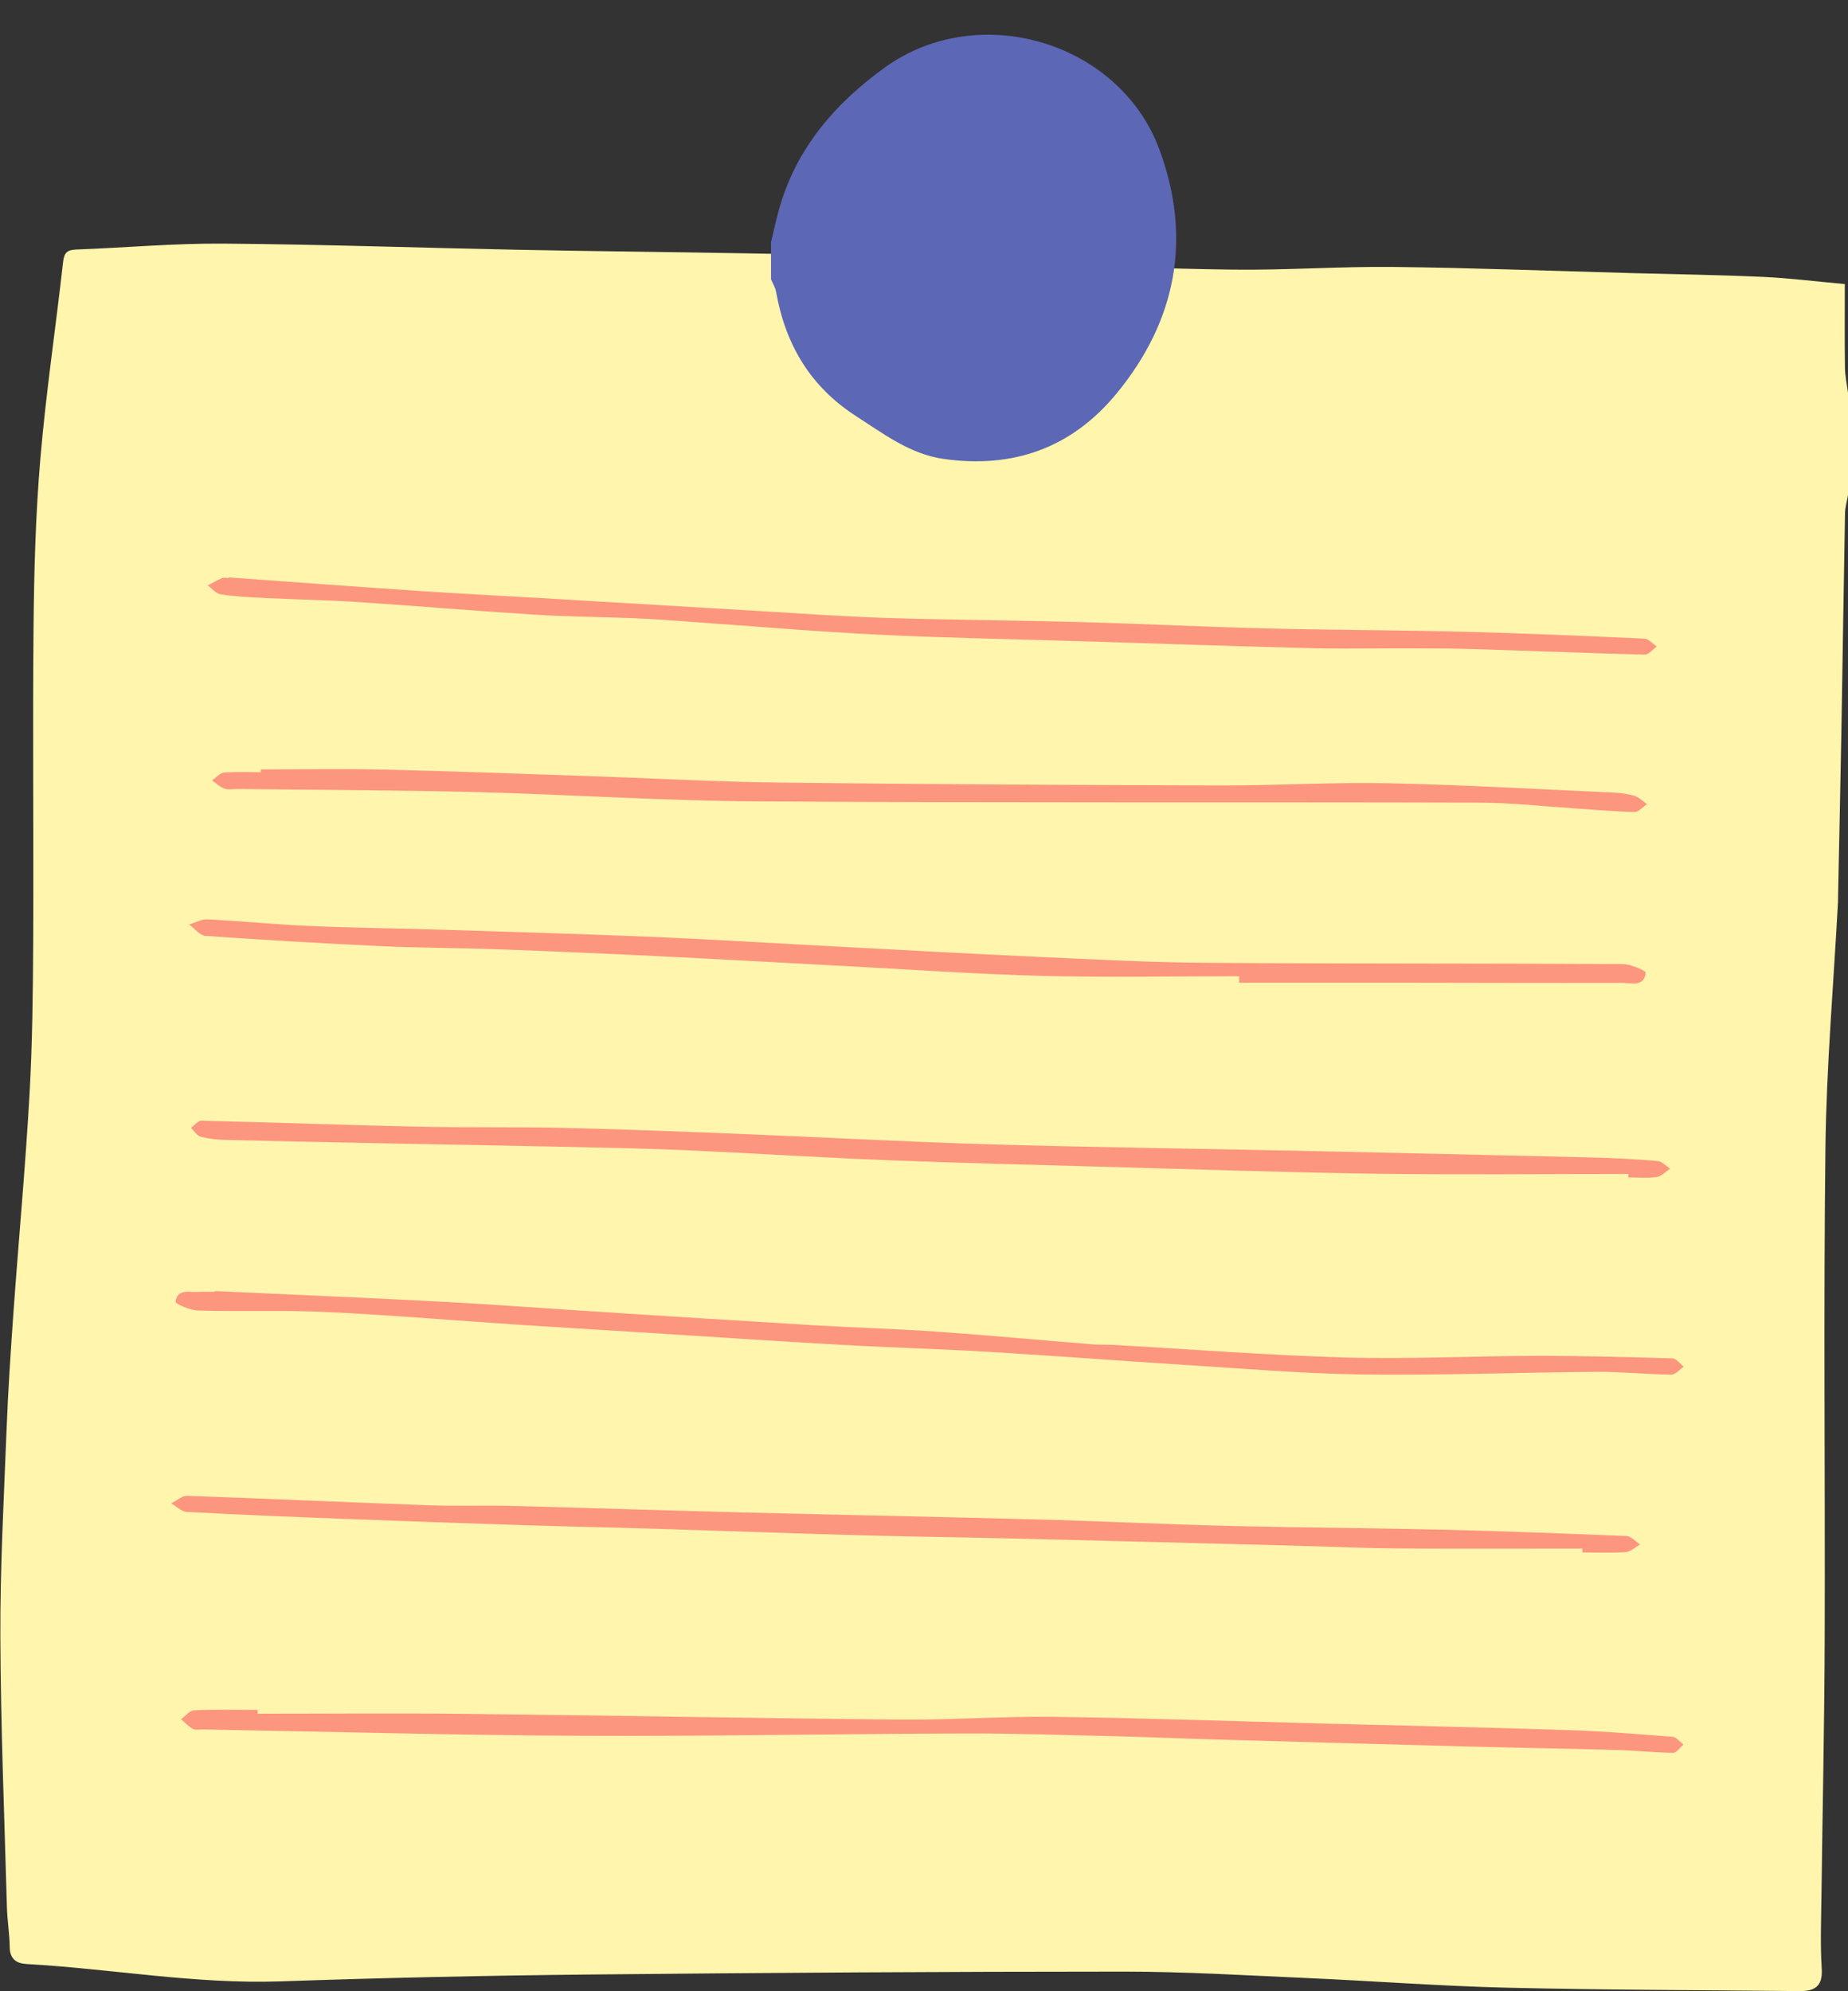
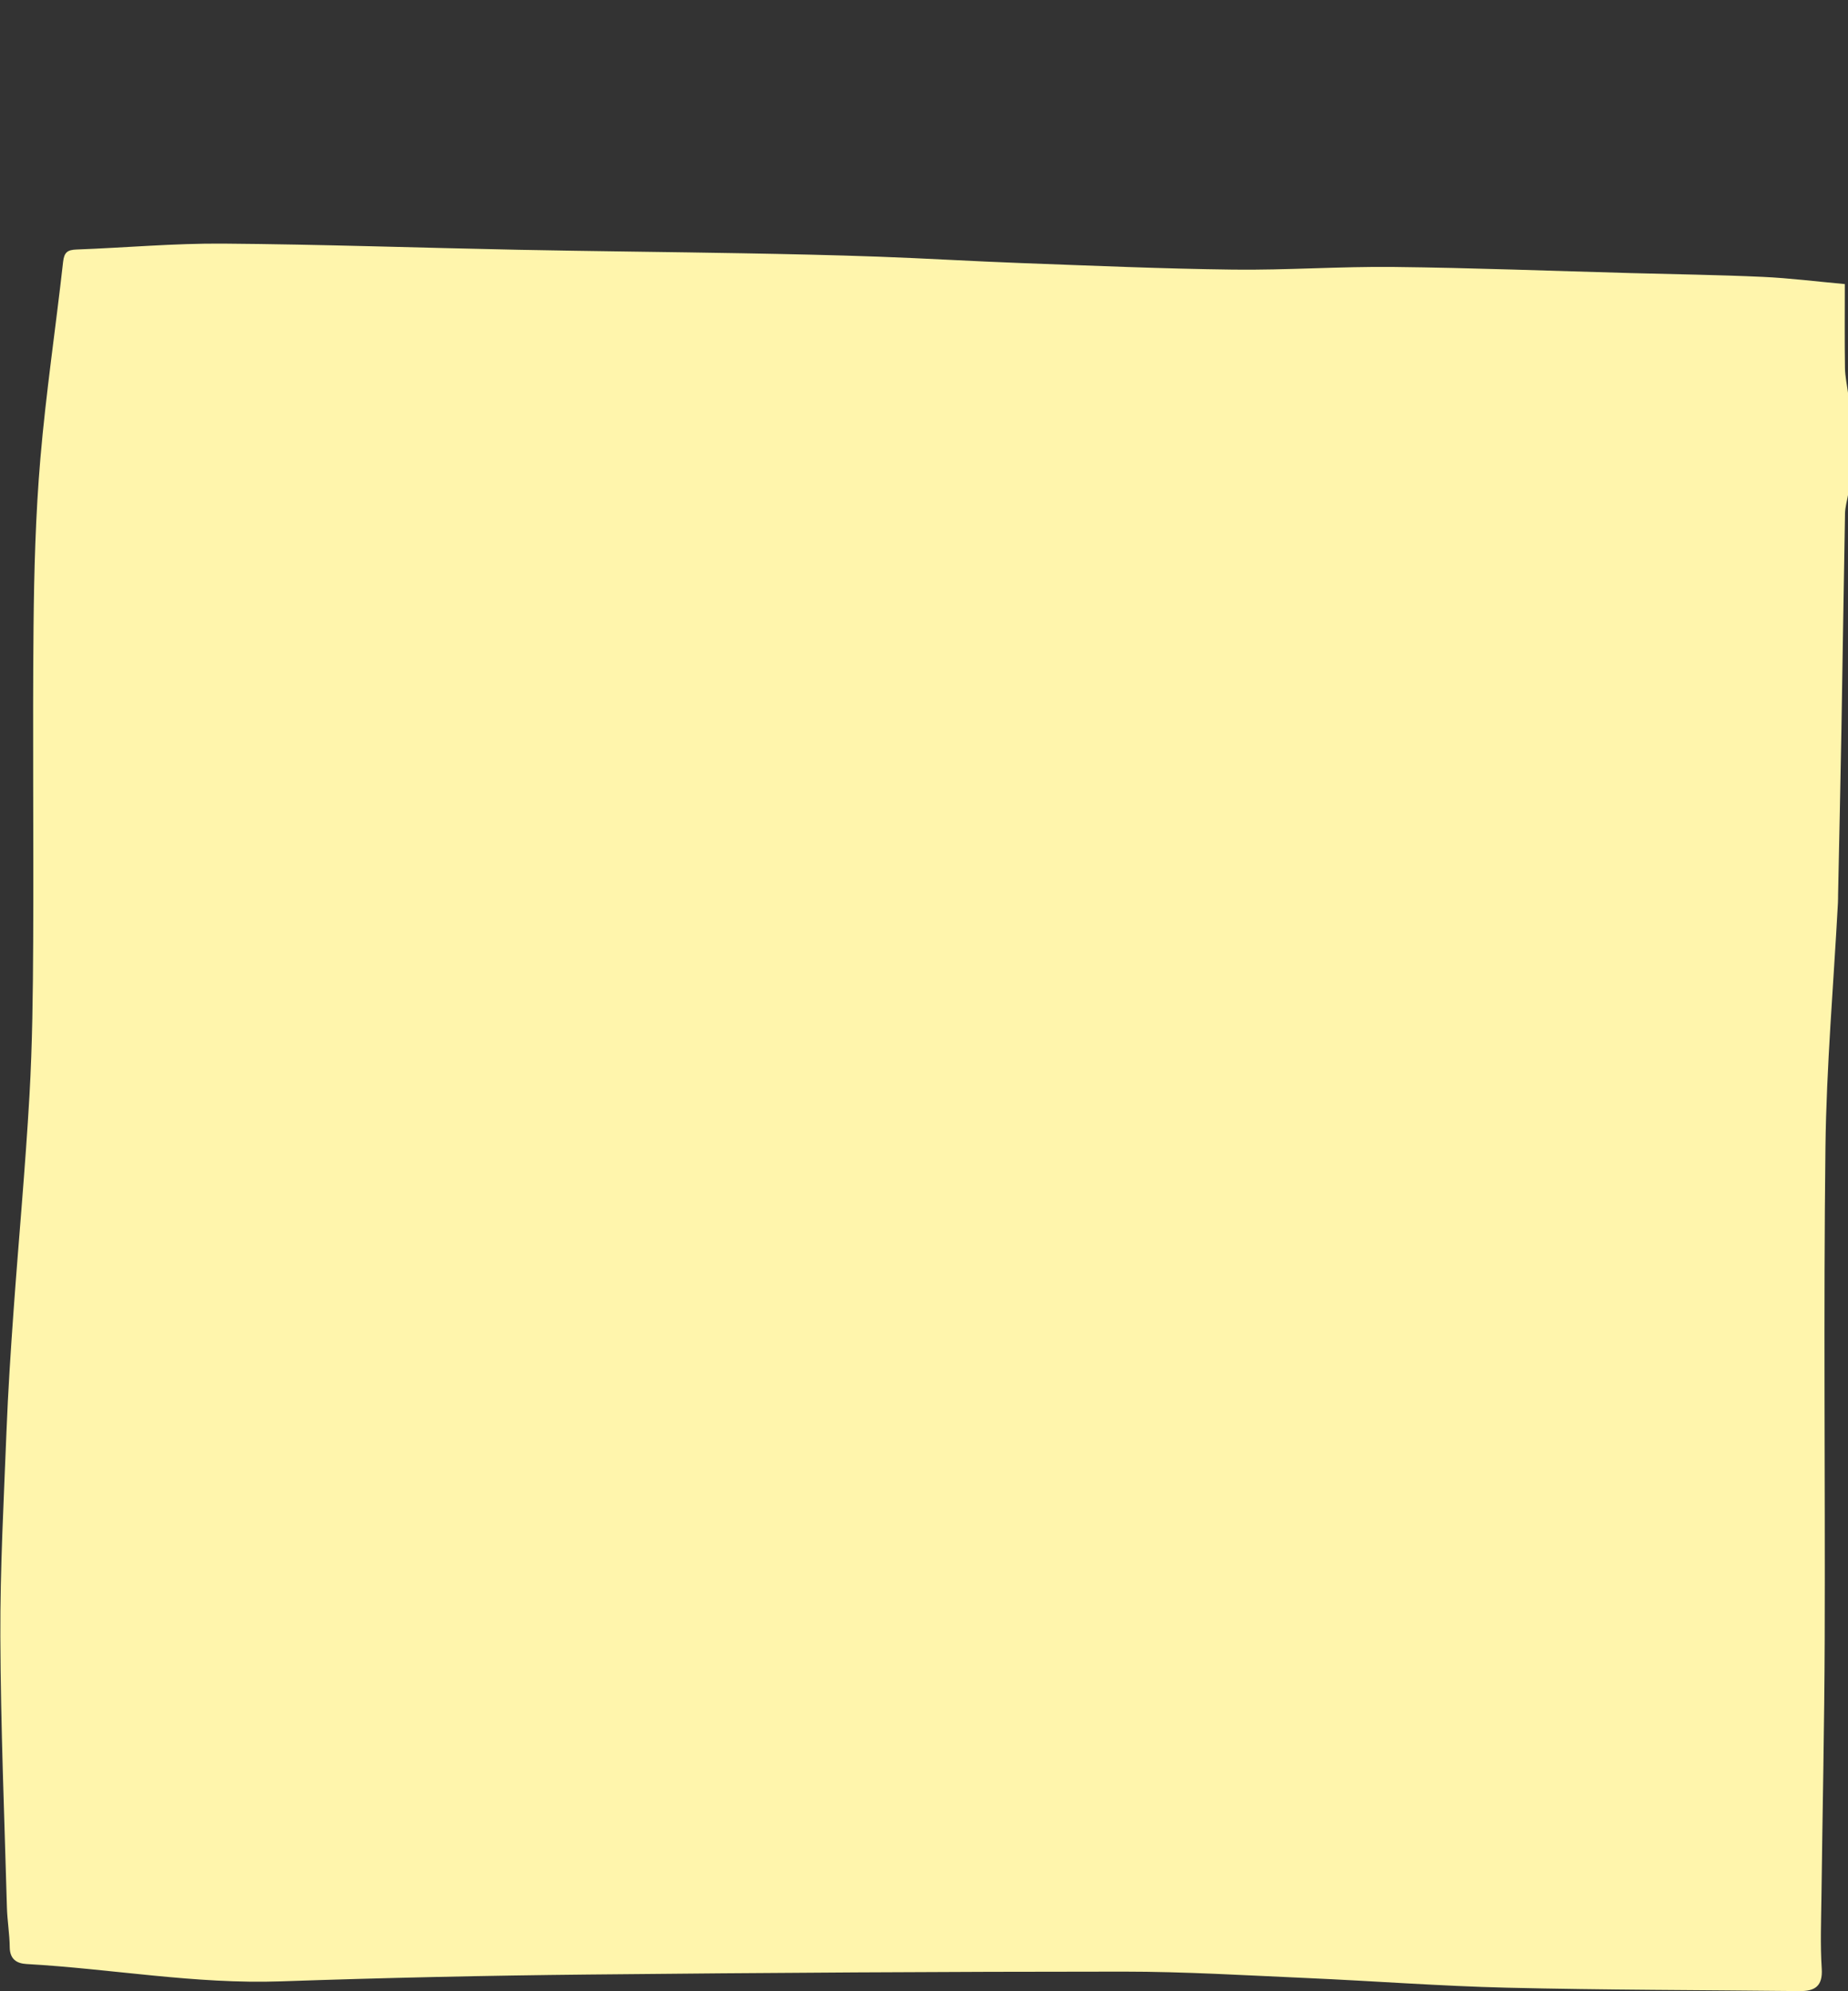
<svg xmlns="http://www.w3.org/2000/svg" height="504.8" preserveAspectRatio="xMidYMid meet" version="1.0" viewBox="1.8 -6.8 468.6 504.8" width="468.6" zoomAndPan="magnify">
  <rect x="1.8" y="-6.8" width="468.6" height="504.8" fill="#333333" stroke="none" />
  <g id="change1_1">
    <path d="M470.438,93.051c0,8.489,0,16.979,0,25.468c-0.276,1.629-0.764,3.255-0.795,4.888 c-0.341,18.219-0.588,36.44-0.909,54.659c-0.246,13.977-0.562,27.953-0.847,41.93 c-0.014,0.707-0.003,1.416-0.04,2.121c-1.103,20.682-2.918,41.355-3.168,62.048 c-0.501,41.532-0.053,83.074-0.188,124.612c-0.07,21.76-0.559,43.518-0.824,65.278 c-0.074,6.083-0.32,12.187,0.073,18.244c0.292,4.506-1.791,5.741-5.647,5.7 c-24.734-0.263-49.475-0.271-74.201-0.862c-16.908-0.404-33.794-1.702-50.696-2.445 c-15.505-0.682-31.019-1.633-46.529-1.631c-45.251,0.005-90.503,0.282-135.752,0.741 c-25.983,0.263-51.969,0.831-77.937,1.731c-21.676,0.751-42.971-3.195-64.48-4.398 c-2.469-0.138-4.198-1.242-4.229-4.238c-0.035-3.377-0.621-6.746-0.714-10.126 c-0.633-22.865-1.574-45.731-1.665-68.599c-0.069-17.343,0.875-34.694,1.554-52.035 c0.397-10.138,1.059-20.269,1.782-30.39c1.305-18.258,3.001-36.491,4.043-54.763 c0.745-13.047,0.885-26.14,0.948-39.214c0.129-26.547-0.164-53.097,0.088-79.643 c0.135-14.235,0.528-28.506,1.734-42.681c1.418-16.665,3.905-33.237,5.763-49.868 c0.268-2.402,1.113-3.033,3.377-3.116c12.396-0.458,24.791-1.594,37.178-1.5 c24.994,0.189,49.981,1.073,74.974,1.566c18.933,0.374,37.87,0.548,56.804,0.885 c11.438,0.203,22.876,0.446,34.308,0.857c12.121,0.435,24.23,1.181,36.351,1.627 c17.916,0.659,35.835,1.443,53.758,1.66c13.551,0.164,27.116-0.828,40.667-0.676 c20.039,0.225,40.072,1.008,60.108,1.552c11.15,0.303,22.307,0.453,33.448,0.963 c6.832,0.313,13.64,1.177,20.817,1.825c0,7.432-0.066,14.341,0.039,21.247 C469.668,88.665,470.158,90.856,470.438,93.051z" fill="#FFF5AC" />
  </g>
  <g id="change2_1">
-     <path d="M56.241,320.521c19.164,0.888,38.332,1.69,57.489,2.695 c12.805,0.672,25.594,1.651,38.391,2.465c18.707,1.19,37.414,2.398,56.126,3.513 c10.273,0.612,20.567,0.887,30.831,1.605c13.205,0.924,26.388,2.152,39.583,3.219 c1.688,0.137,3.393,0.044,5.086,0.139c19.706,1.103,39.4,2.645,59.121,3.205 c16.086,0.457,32.205-0.379,48.31-0.408c11.575-0.021,23.153,0.29,34.724,0.627 c0.973,0.028,1.907,1.379,2.859,2.116c-1.057,0.704-2.123,2.025-3.17,2.011c-6.344-0.084-12.687-0.753-19.026-0.708 c-19.782,0.141-39.569,0.927-59.343,0.664c-15.347-0.204-30.683-1.536-46.016-2.493 c-16.306-1.018-32.598-2.285-48.907-3.251c-12.53-0.742-25.084-1.077-37.616-1.79 c-17.585-1.001-35.159-2.188-52.738-3.289c-9.564-0.599-19.132-1.151-28.694-1.786 c-16.166-1.074-32.318-2.444-48.499-3.213c-10.87-0.517-21.783-0.093-32.669-0.381 c-2.034-0.054-5.819-1.695-5.754-2.24c0.395-3.306,3.407-2.361,5.659-2.489c1.41-0.08,2.829-0.015,4.243-0.015 C56.234,320.651,56.238,320.586,56.241,320.521z M67.131,426.711c-5.376,0-10.758-0.133-16.123,0.107 c-1.131,0.051-2.202,1.468-3.3,2.256c0.974,0.83,1.857,1.825,2.956,2.429c0.664,0.366,1.661,0.142,2.509,0.157 c31.93,0.569,63.859,1.453,95.792,1.611c32.377,0.161,64.756-0.493,97.135-0.59 c12.993-0.039,25.989,0.418,38.981,0.724c8.043,0.19,16.081,0.552,24.123,0.781 c22.024,0.63,44.047,1.252,66.072,1.834c12.283,0.324,24.569,0.512,36.85,0.86 c4.641,0.131,9.273,0.658,13.912,0.713c0.873,0.01,1.762-1.361,2.644-2.095c-0.911-0.681-1.78-1.885-2.739-1.961 c-8.843-0.697-17.695-1.423-26.558-1.712c-20.75-0.678-41.509-1.116-62.264-1.656 c-22.735-0.592-45.468-1.399-68.207-1.703c-12.847-0.171-25.707,0.819-38.556,0.701 c-36.889-0.337-73.774-1.048-110.662-1.456c-17.519-0.194-35.043-0.033-52.564-0.033 C67.134,427.356,67.132,427.033,67.131,426.711z M316.01,242.339c13.131,0,26.261-0.011,39.392,0.003 c19.238,0.02,38.476,0.091,57.714,0.047c2.311-0.005,5.577,1.107,5.973-2.558c0.06-0.554-3.773-2.2-5.812-2.212 c-35.222-0.189-70.447-0.061-105.668-0.319c-14.243-0.104-28.485-0.863-42.719-1.509 c-17.186-0.78-34.363-1.748-51.544-2.648c-15.487-0.811-30.967-1.774-46.46-2.425 c-17.91-0.753-35.83-1.266-53.747-1.829c-10.866-0.342-21.742-0.44-32.602-0.913 c-8.726-0.38-17.431-1.24-26.156-1.686c-1.514-0.077-3.08,0.842-4.622,1.301c1.379,1.001,2.704,2.782,4.145,2.882 c14.903,1.04,29.819,1.921,44.743,2.613c9.726,0.451,19.474,0.424,29.206,0.78 c13.673,0.5,27.343,1.094,41.009,1.761c15.77,0.77,31.534,1.673,47.301,2.5 c16.614,0.871,33.221,2.055,49.847,2.484c16.657,0.429,33.334,0.094,50.002,0.094 C316.011,241.251,316.01,241.795,316.01,242.339z M403.038,386.788c3.678,0,7.368,0.168,11.028-0.093 c1.239-0.088,2.401-1.263,3.598-1.941c-1.141-0.737-2.257-2.071-3.427-2.12 c-15.648-0.654-31.302-1.246-46.959-1.618c-18.08-0.43-36.169-0.514-54.249-0.96 c-15.517-0.382-31.023-1.169-46.539-1.586c-25.839-0.695-51.682-1.198-77.522-1.855 c-19.054-0.484-38.104-1.129-57.158-1.611c-7.069-0.179-14.152,0.088-21.216-0.169 c-20.445-0.743-40.884-1.689-61.33-2.398c-1.32-0.046-2.686,1.244-4.031,1.912 c1.306,0.751,2.581,2.089,3.924,2.161c12.815,0.695,25.641,1.218,38.467,1.709 c15.51,0.594,31.021,1.143,46.534,1.645c10.582,0.342,21.17,0.534,31.753,0.858 c17.775,0.543,35.546,1.196,53.322,1.692c13.271,0.371,26.547,0.528,39.819,0.85 c23.998,0.582,47.995,1.21,71.993,1.833c8.322,0.216,16.643,0.618,24.966,0.676 c15.674,0.11,31.349,0.032,47.023,0.032C403.034,386.132,403.036,386.46,403.038,386.788z M414.698,291.705 c2.405,0,4.845,0.24,7.202-0.099c1.211-0.174,2.273-1.38,3.403-2.12c-1.062-0.674-2.082-1.845-3.193-1.938 c-5.479-0.461-10.979-0.757-16.477-0.891c-25.417-0.62-50.834-1.191-76.253-1.733 c-25.703-0.548-51.413-0.861-77.11-1.615c-20.59-0.604-41.163-1.76-61.747-2.585 c-15.232-0.61-30.467-1.218-45.707-1.571c-12.444-0.288-24.9-0.04-37.345-0.312 c-18.21-0.398-36.414-1.076-54.624-1.509c-0.86-0.021-1.749,1.178-2.624,1.808c0.824,0.785,1.535,2.022,2.496,2.263 c2.165,0.543,4.45,0.761,6.693,0.816c13.698,0.337,27.397,0.6,41.096,0.87 c15.114,0.298,30.228,0.544,45.341,0.875c10.022,0.219,20.048,0.41,30.062,0.856 c16.905,0.752,33.795,1.85,50.703,2.518c18.62,0.735,37.253,1.178,55.881,1.694 c22.727,0.63,45.453,1.424,68.185,1.74c21.334,0.297,42.676,0.064,64.015,0.064 C414.696,291.124,414.697,291.414,414.698,291.705z M67.929,188.984c-3.111,0-6.238-0.174-9.326,0.096 c-1.062,0.092-2.027,1.291-3.036,1.984c1.056,0.72,2.029,1.681,3.195,2.088c1.009,0.352,2.238,0.066,3.369,0.08 c20.2,0.245,40.406,0.279,60.599,0.794c23.691,0.605,47.368,2.208,71.057,2.356 c61.096,0.382,122.197,0.143,183.295,0.312c8.154,0.022,16.305,0.96,24.457,1.486 c4.92,0.317,9.837,0.784,14.761,0.881c1.024,0.02,2.075-1.291,3.114-1.989 c-1.029-0.716-1.968-1.726-3.109-2.078c-1.729-0.533-3.592-0.77-5.41-0.852 c-19.017-0.855-38.03-1.967-57.057-2.363c-14.109-0.294-28.239,0.59-42.359,0.551 c-37.316-0.103-74.632-0.286-111.945-0.718c-15.939-0.185-31.869-1.09-47.804-1.629 c-17.631-0.596-35.26-1.263-52.895-1.675c-10.295-0.241-20.6-0.044-30.901-0.044 C67.931,188.504,67.93,188.744,67.929,188.984z M59.762,139.742c-0.566,0-1.205-0.171-1.683,0.033 c-1.241,0.531-2.411,1.227-3.61,1.858c1.104,0.786,2.134,2.09,3.327,2.262c3.756,0.543,7.569,0.743,11.367,0.928 c7.753,0.377,15.521,0.502,23.264,1.008c15.037,0.983,30.055,2.274,45.096,3.209 c8.591,0.534,17.212,0.569,25.816,0.927c4.647,0.193,9.286,0.58,13.927,0.903 c15.74,1.096,31.466,2.467,47.222,3.236c17.34,0.846,34.707,1.145,52.062,1.68 c19.336,0.597,38.671,1.269,58.01,1.752c8.484,0.212,16.978,0.012,25.467,0.044 c5.513,0.021,11.03,0.034,16.54,0.207c14.106,0.444,28.209,1.021,42.317,1.375c0.993,0.025,2.021-1.341,3.033-2.06 c-1.045-0.693-2.064-1.946-3.138-1.994c-15.369-0.691-30.742-1.358-46.121-1.748 c-16.669-0.423-33.348-0.427-50.017-0.843c-15.663-0.391-31.315-1.181-46.977-1.61 c-16.243-0.444-32.497-0.527-48.738-1.032c-10.71-0.333-21.406-1.107-32.105-1.732 c-18.576-1.085-37.149-2.214-55.724-3.31c-10.274-0.606-20.556-1.101-30.824-1.791 c-16.169-1.087-32.33-2.296-48.495-3.454C59.77,139.641,59.766,139.691,59.762,139.742z" fill="#FD967E" />
-   </g>
+     </g>
  <g id="change3_1">
-     <path d="M197.309,64.01c0-3.139,0-6.278,0-9.417c0.63-2.619,1.196-5.256,1.902-7.855 c4.257-15.674,14.191-27.248,27.025-36.475c23.744-17.071,59.484-6.533,69.602,20.957 c8.235,22.374,4.298,43.255-10.897,61.736c-11.386,13.849-26.245,19.083-43.831,16.599 c-8.509-1.202-15.182-6.315-22.206-10.836c-11.667-7.508-17.94-18.172-20.31-31.53 C198.398,66.088,197.748,65.068,197.309,64.01z" fill="#5C67B6" />
-   </g>
+     </g>
</svg>